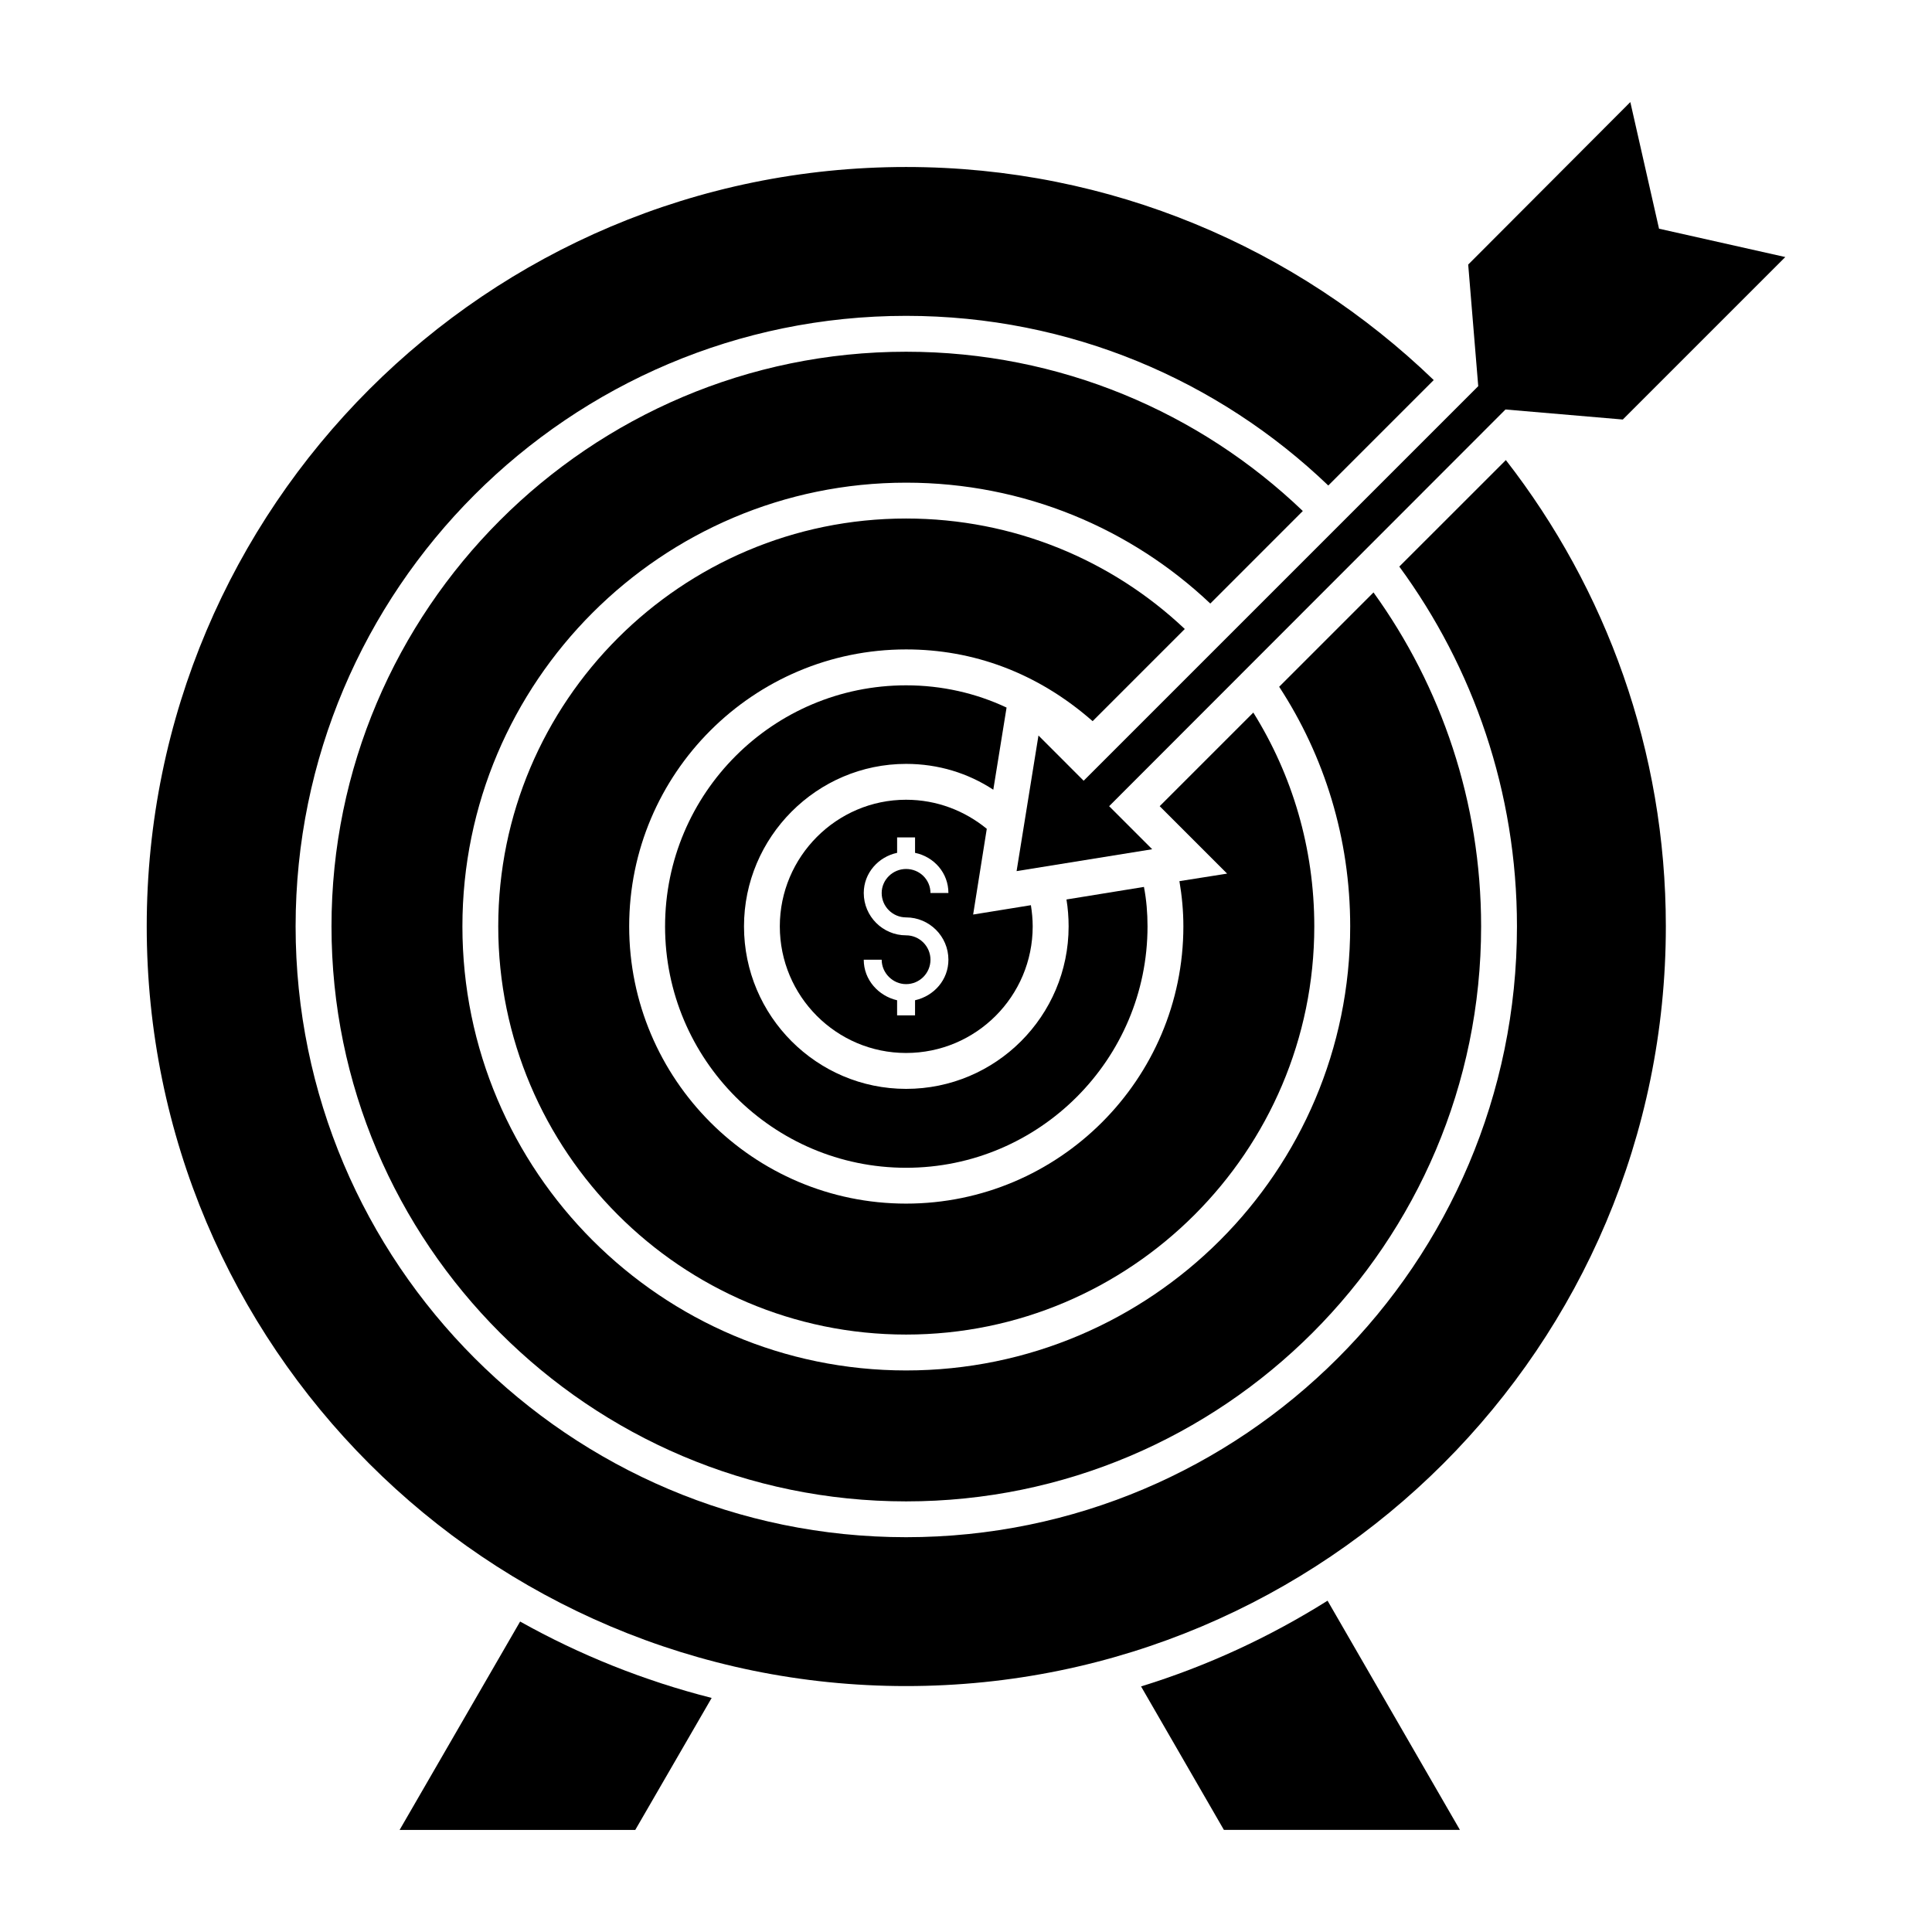
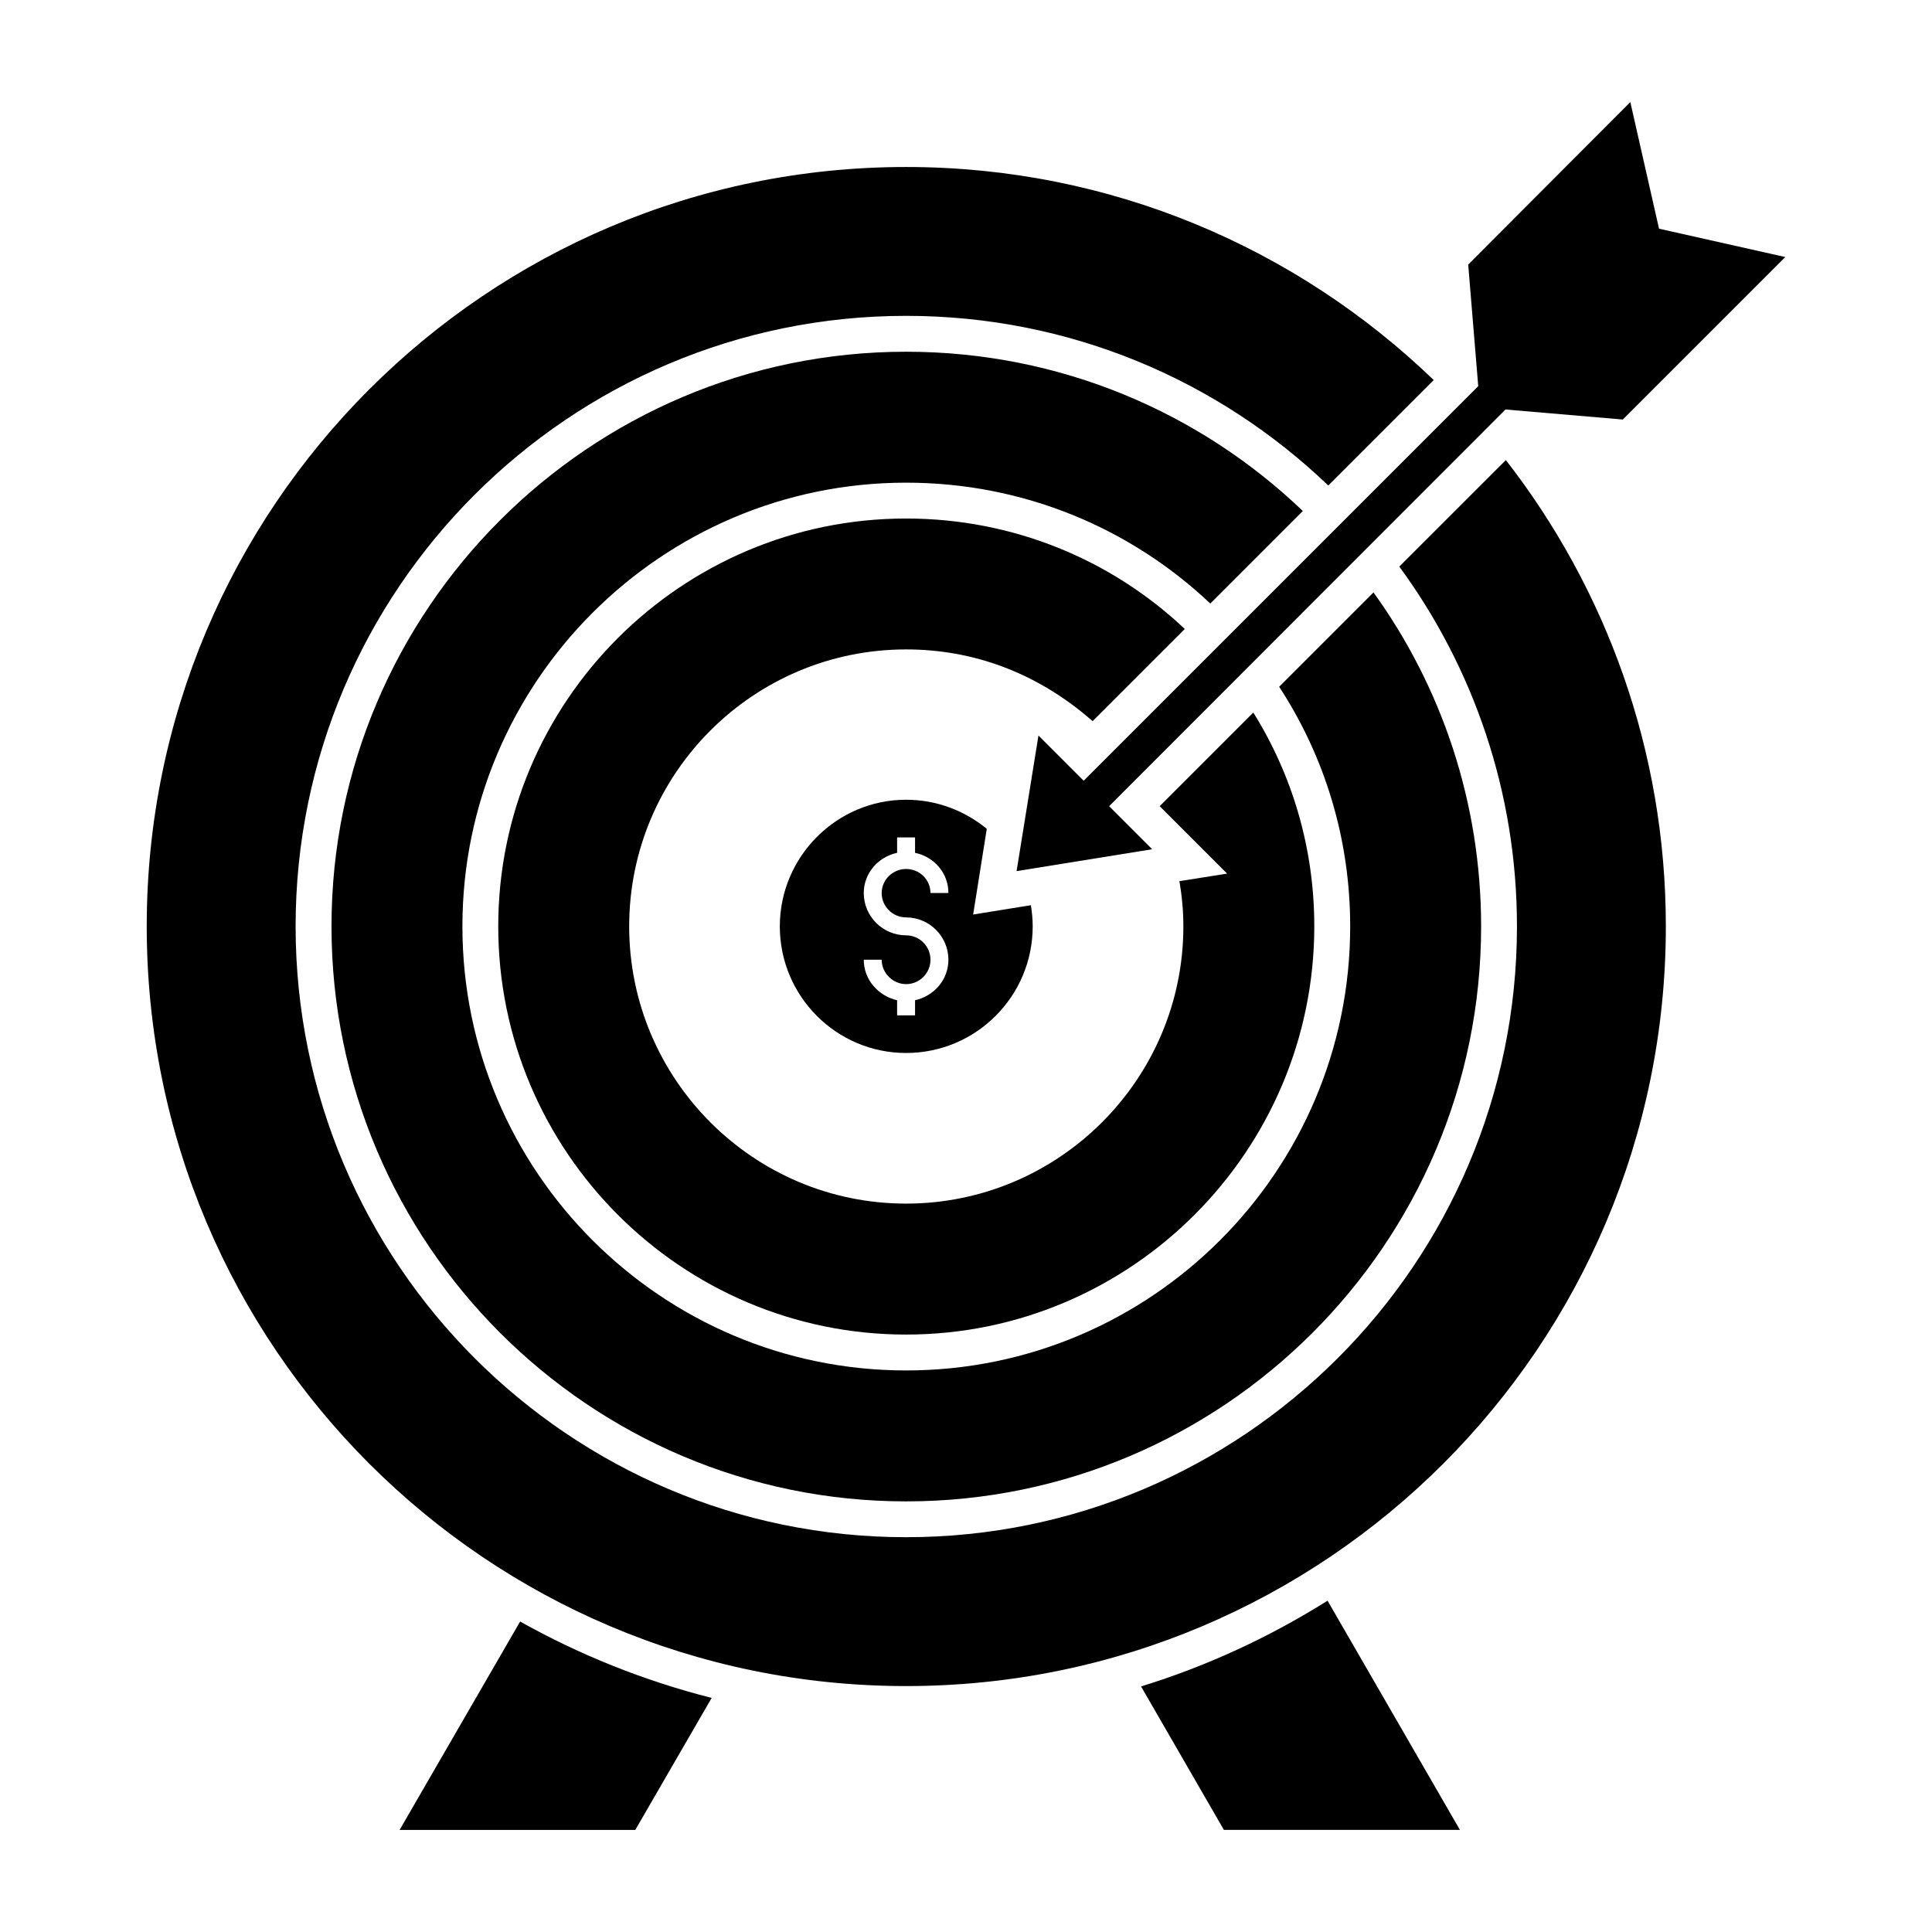
<svg xmlns="http://www.w3.org/2000/svg" fill="#000000" width="800px" height="800px" version="1.1" viewBox="144 144 512 512">
  <g>
    <path d="m446.39 590.92 21.957 38.023h62.547l-35.078-60.742c-15.301 9.602-31.84 17.301-49.426 22.719z" />
    <path d="m249.9 628.95h62.453l20.246-34.98c-17.965-4.562-34.98-11.406-50.762-20.246z" />
    <path d="m384.12 355.94c-18.441 0-33.461 15.113-33.461 33.555 0 18.535 15.02 33.555 33.461 33.555 18.535 0 33.555-15.02 33.555-33.555 0-1.902-0.191-3.801-0.477-5.609l-15.305 2.477 3.613-22.719c-5.797-4.754-13.211-7.703-21.387-7.703zm0 31.18c6.18 0 11.219 5.039 11.219 11.215 0 5.324-3.801 9.602-8.84 10.742l-0.004 3.996h-4.754v-3.992c-4.941-1.141-8.84-5.418-8.84-10.742h4.754c0 3.516 2.945 6.465 6.465 6.465 3.613 0 6.465-2.945 6.465-6.465 0-3.516-2.852-6.465-6.465-6.465-6.18 0-11.215-5.039-11.215-11.215 0-5.324 3.898-9.602 8.84-10.648v-4.09h4.754v4.09c5.039 1.047 8.84 5.324 8.84 10.648h-4.754c0-3.516-2.852-6.371-6.465-6.371-3.516 0-6.465 2.852-6.465 6.371 0 3.609 2.945 6.461 6.465 6.461z" />
    <path d="m457.98 310.69c-19.297-18.25-45.344-29.277-73.859-29.277-59.602 0-108.08 48.48-108.08 108.08 0 59.602 48.48 108.18 108.08 108.18s108.18-48.574 108.18-108.18c0-20.816-5.894-40.211-16.16-56.656l-24.812 24.809 17.871 17.871-12.641 1.996c0.664 3.898 1.047 7.891 1.047 11.977 0 40.496-32.984 73.48-73.48 73.48s-73.387-32.984-73.387-73.48c0-40.496 32.891-73.387 73.387-73.387 17.652 0 34.688 6.074 49.43 19.012z" />
-     <path d="m320.25 389.5c0 35.266 28.613 63.973 63.879 63.973s63.977-28.707 63.977-63.973c0-3.516-0.285-7.035-0.949-10.457l-20.531 3.328c0.379 2.281 0.57 4.754 0.57 7.129 0 23.766-19.297 43.062-43.062 43.062-23.668 0-42.965-19.297-42.965-43.062 0-23.668 19.297-43.062 42.965-43.062 8.555 0 16.445 2.473 23.102 6.844l3.516-21.77c-8.082-3.801-17.109-5.894-26.617-5.894-35.273 0-63.883 28.613-63.883 63.883z" />
    <path d="m489.26 279.42c-27.281-26.141-64.355-42.207-105.13-42.207-83.938 0-152.28 68.348-152.28 152.29 0 84.031 68.348 152.38 152.28 152.38 84.031 0 152.38-68.348 152.38-152.38 0-32.984-10.551-63.594-28.516-88.5l-25 25c11.977 18.348 18.82 40.113 18.82 63.5 0 64.926-52.758 117.68-117.68 117.68-64.828 0-117.59-52.758-117.59-117.68 0-64.828 52.758-117.59 117.59-117.59 31.273 0 59.602 12.168 80.609 32.035z" />
    <path d="m514.83 294.15c19.582 26.711 31.18 59.695 31.18 95.344 0 89.262-72.625 161.88-161.88 161.88s-161.79-72.625-161.79-161.88c0-89.262 72.527-161.79 161.79-161.79 43.441 0 82.797 17.109 111.88 44.961l27.945-27.945c-36.312-34.98-85.551-56.465-139.83-56.465-111.12 0-201.24 90.117-201.24 201.24 0 111.22 90.113 201.33 201.24 201.33 111.22 0 201.34-90.113 201.34-201.33 0-46.578-15.875-89.449-42.395-123.57z" />
    <path d="m431.18 350.9-11.977-11.98-5.797 35.934 35.934-5.797-11.41-11.41 105.04-105.13 31.086 2.66 43.062-43.059-33.461-7.512-7.606-33.555-42.965 43.062 2.66 32.223z" />
  </g>
</svg>